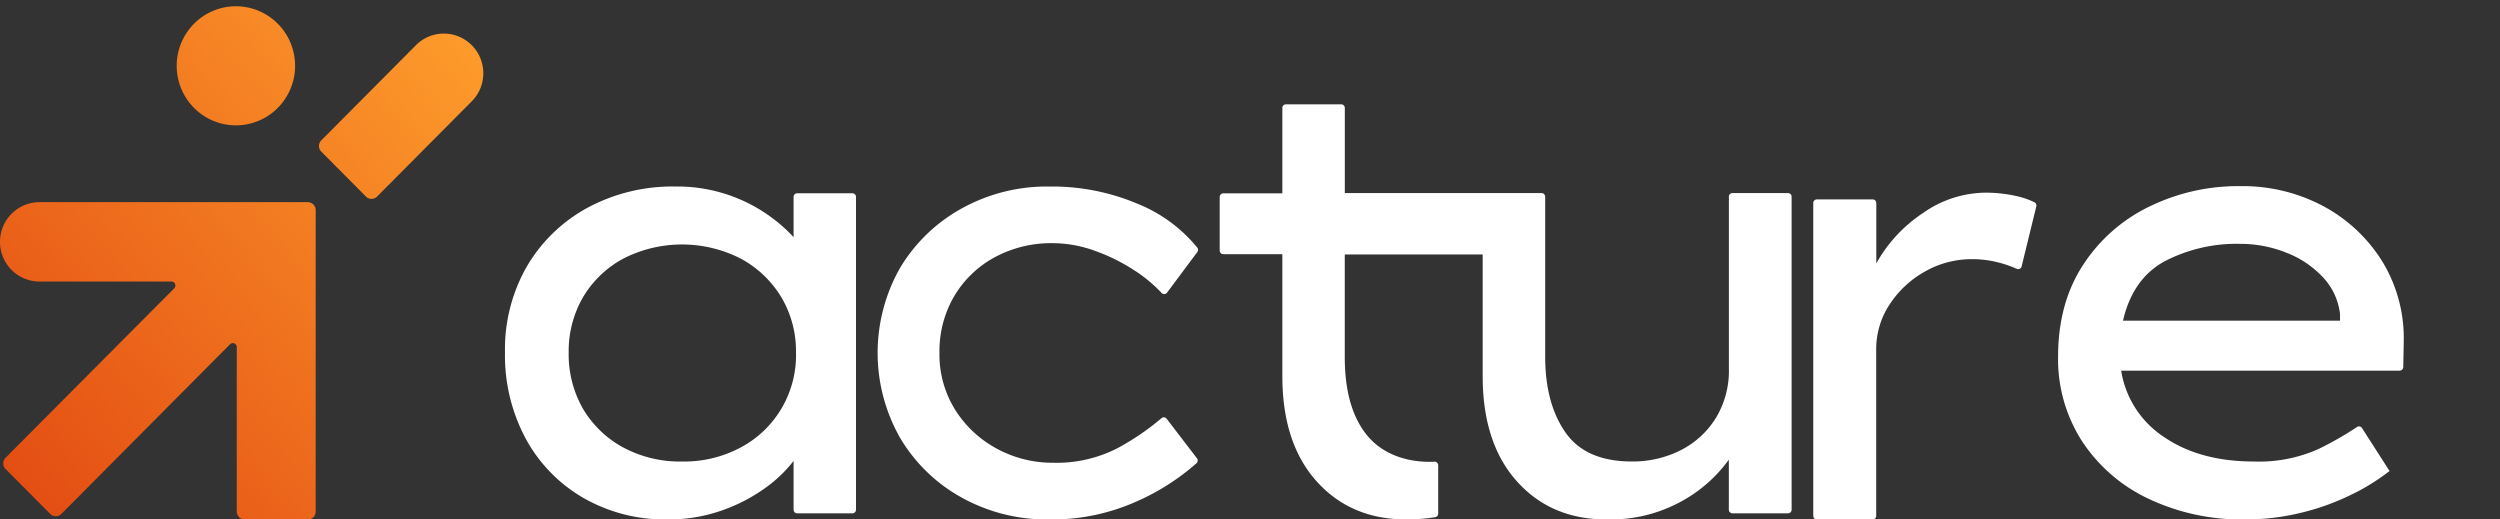
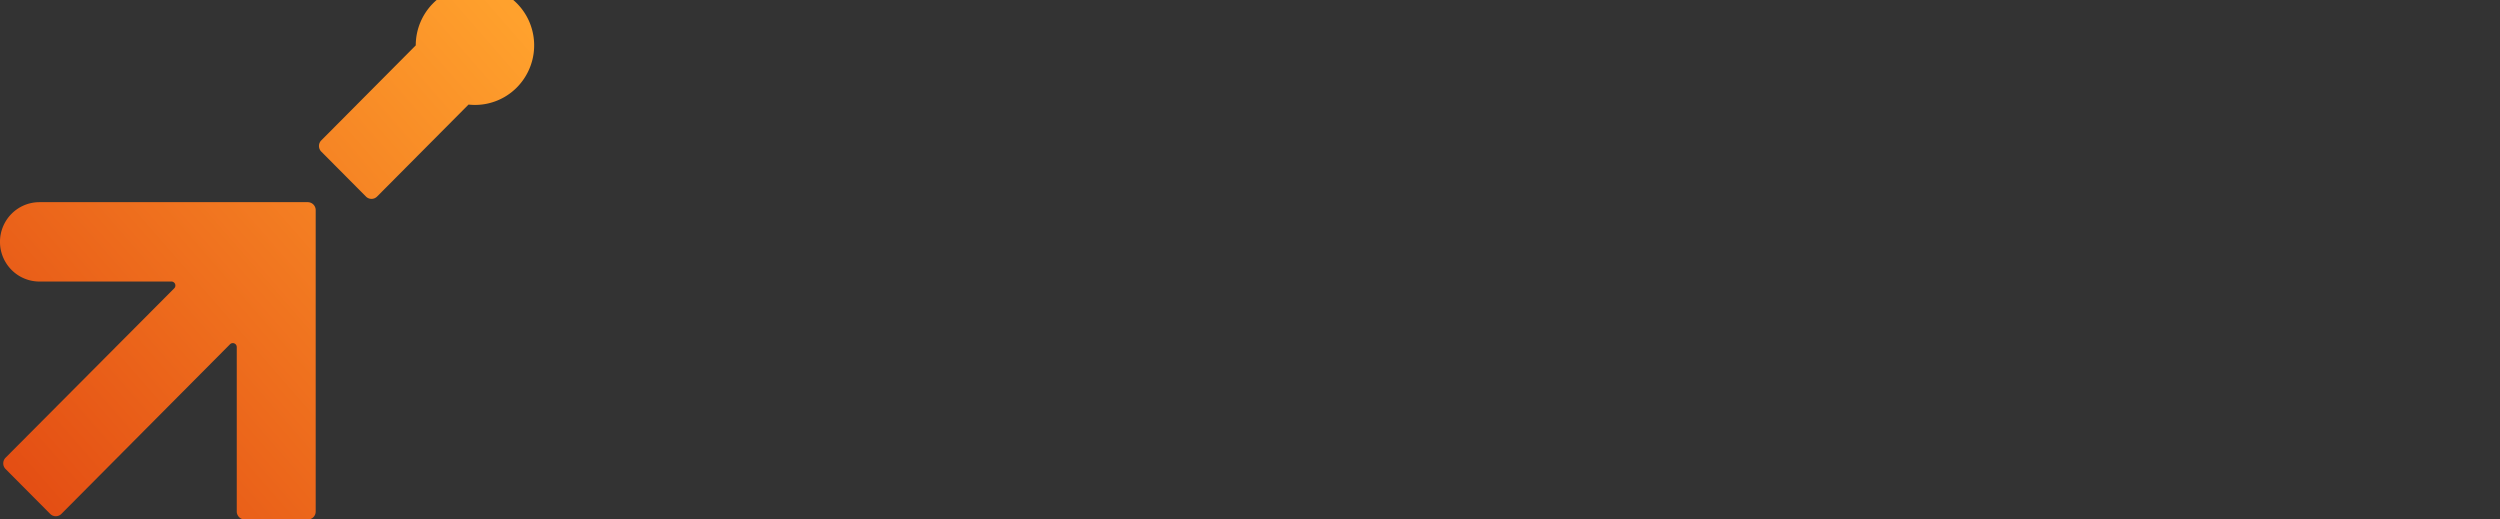
<svg xmlns="http://www.w3.org/2000/svg" viewBox="0 0 231 48" fill="none">
  <rect x="0" y="0" width="231" height="48" fill="#333333" stroke="none" />
-   <path d="M3.647 18.68c-.967 0-1.895.386-2.579 1.074a3.678 3.678 0 000 5.186 3.637 3.637 0 002.579 1.075h12.192a.363.363 0 01.338.224.37.37 0 01-.076.4L.513 42.295a.745.745 0 000 1.041l4.125 4.148a.729.729 0 001.034 0l15.584-15.676a.364.364 0 01.62.263v15.196a.74.74 0 00.735.733h5.83a.725.725 0 00.674-.453.736.736 0 00.055-.28V19.413a.736.736 0 00-.729-.733H3.647zM38.416 4.193l-8.728 8.777a.736.736 0 000 1.04l4.125 4.15a.723.723 0 001.03 0l8.733-8.783a3.67 3.67 0 001.082-2.598 3.686 3.686 0 00-1.07-2.604 3.644 3.644 0 00-2.59-1.073 3.63 3.63 0 00-2.582 1.09zM16.327 6.08c0 1.088.321 2.152.922 3.056a5.477 5.477 0 002.455 2.027 5.442 5.442 0 005.962-1.193 5.53 5.53 0 001.186-5.995 5.494 5.494 0 00-2.015-2.469 5.448 5.448 0 00-6.907.684 5.517 5.517 0 00-1.603 3.89z" fill="url(#paint0_linear_716_918)" />
-   <path d="M79.094 18.192V47.1a.333.333 0 01-.33.332h-5.101a.328.328 0 01-.31-.204.334.334 0 01-.025-.128v-4.51a12.38 12.38 0 01-2.75 2.591 15.663 15.663 0 01-4.002 2.028 14.826 14.826 0 01-4.899.788 15.16 15.16 0 01-7.762-1.983 14.068 14.068 0 01-5.322-5.452 16.28 16.28 0 01-1.932-8.004c-.056-2.778.64-5.52 2.016-7.93a14.521 14.521 0 015.574-5.412 16.563 16.563 0 018.15-1.982 14.614 14.614 0 015.955 1.18 14.686 14.686 0 014.972 3.499V18.19a.334.334 0 01.207-.308.328.328 0 01.128-.023h5.1a.328.328 0 01.33.332zM63.023 42.645c1.903.036 3.783-.42 5.46-1.323a9.605 9.605 0 003.772-3.657 9.677 9.677 0 001.295-5.106 9.766 9.766 0 00-1.34-5.07 9.816 9.816 0 00-3.727-3.573 11.917 11.917 0 00-10.93 0 9.63 9.63 0 00-3.697 3.573 9.956 9.956 0 00-1.31 5.07 10.135 10.135 0 001.31 5.19 9.64 9.64 0 003.697 3.578 11.082 11.082 0 005.47 1.318zM86.806 32.62a9.616 9.616 0 001.43 5.208 10.27 10.27 0 003.833 3.608 10.793 10.793 0 005.269 1.323c2.097.055 4.173-.43 6.032-1.407a23.67 23.67 0 003.942-2.701.332.332 0 01.39-.044.321.321 0 01.103.093l2.79 3.643a.342.342 0 01-.035.456 21.27 21.27 0 01-5.603 3.563 19.088 19.088 0 01-8.014 1.636 16.22 16.22 0 01-8.092-2.027 15.07 15.07 0 01-5.687-5.521 15.895 15.895 0 010-15.691 15.143 15.143 0 015.687-5.492 16.226 16.226 0 018.092-2.032 20.29 20.29 0 018.211 1.611 13.705 13.705 0 015.475 4.034.34.34 0 010 .412l-2.799 3.756a.332.332 0 01-.241.124.324.324 0 01-.252-.099 13.47 13.47 0 00-2.622-2.156 17.21 17.21 0 00-3.637-1.774 11.432 11.432 0 00-3.785-.674 10.955 10.955 0 00-5.42 1.323 9.735 9.735 0 00-3.722 3.603 10.075 10.075 0 00-1.345 5.224zM165.21 17.841h-5.131a.328.328 0 00-.305.205.345.345 0 00-.025.127v15.89a8.4 8.4 0 01-1.207 4.564 8.126 8.126 0 01-3.248 2.974 9.813 9.813 0 01-4.509 1.04c-2.834 0-4.884-.892-6.131-2.676-1.247-1.784-1.878-4.118-1.878-7.013V18.173a.336.336 0 00-.335-.332h-18.18V9.976a.338.338 0 00-.203-.311.332.332 0 00-.128-.026h-5.105a.326.326 0 00-.239.097.325.325 0 00-.096.24v7.89h-5.456a.336.336 0 00-.335.332v4.956a.336.336 0 00.335.332h5.456v11.27c0 4.13 1.056 7.37 3.168 9.72 2.105 2.343 4.865 3.518 8.26 3.518a17.24 17.24 0 002.691-.203.342.342 0 00.281-.337v-4.46a.333.333 0 00-.217-.314.322.322 0 00-.133-.019c-1.079.055-4.386.025-6.407-2.671-1.306-1.745-1.877-4.119-1.877-7.013v-9.466H137v11.245c0 4.13 1.055 7.37 3.164 9.72 2.109 2.349 4.864 3.521 8.265 3.518 2.433.072 4.84-.511 6.973-1.69a13.162 13.162 0 004.342-3.831v4.624a.333.333 0 00.33.332h5.136a.324.324 0 00.236-.095.337.337 0 00.099-.237V18.173a.332.332 0 00-.335-.332zM186.799 24.612a.33.33 0 01-.453.228 10.154 10.154 0 00-1.685-.585 9.492 9.492 0 00-2.386-.307 8.717 8.717 0 00-4.435 1.155 9.35 9.35 0 00-3.248 3.038 7.505 7.505 0 00-1.232 4.198v15.329a.333.333 0 01-.33.332h-5.155a.33.33 0 01-.33-.332v-28.91a.332.332 0 01.33-.331h5.165a.33.33 0 01.33.332v5.58a13.394 13.394 0 014.342-4.673 10.173 10.173 0 015.741-1.864c.913-.002 1.823.093 2.716.283a7.332 7.332 0 011.823.61.334.334 0 01.163.372l-1.356 5.545zM220.81 43.546h-.054a19.168 19.168 0 01-3.504 2.166 22.331 22.331 0 01-4.623 1.665 21.56 21.56 0 01-5.15.62 20.108 20.108 0 01-9.023-1.944 14.94 14.94 0 01-6.106-5.332 14.02 14.02 0 01-2.184-7.747c0-3.304.768-6.13 2.302-8.48a15.137 15.137 0 016.131-5.407 18.708 18.708 0 018.378-1.888 15.878 15.878 0 017.624 1.809 14.496 14.496 0 015.46 5.045 13.626 13.626 0 012.045 7.494l-.044 2.374a.337.337 0 01-.335.327h-25.73a8.988 8.988 0 003.972 6.14c2.204 1.504 4.969 2.256 8.294 2.256a13.44 13.44 0 005.963-1.155 30.323 30.323 0 003.558-2.032.336.336 0 01.252-.051.325.325 0 01.212.145l2.562 3.995zm-13.838-21.014a14.413 14.413 0 00-6.949 1.605c-1.971 1.071-3.258 2.901-3.859 5.492h20.053v-.62a5.93 5.93 0 00-1.567-3.38 9.135 9.135 0 00-3.391-2.28 11.432 11.432 0 00-4.287-.817z" fill="#fff" />
+   <path d="M3.647 18.68c-.967 0-1.895.386-2.579 1.074a3.678 3.678 0 000 5.186 3.637 3.637 0 002.579 1.075h12.192a.363.363 0 01.338.224.37.37 0 01-.076.4L.513 42.295a.745.745 0 000 1.041l4.125 4.148a.729.729 0 001.034 0l15.584-15.676a.364.364 0 01.62.263v15.196a.74.74 0 00.735.733h5.83a.725.725 0 00.674-.453.736.736 0 00.055-.28V19.413a.736.736 0 00-.729-.733H3.647zM38.416 4.193l-8.728 8.777a.736.736 0 000 1.04l4.125 4.15a.723.723 0 001.03 0l8.733-8.783a3.67 3.67 0 001.082-2.598 3.686 3.686 0 00-1.07-2.604 3.644 3.644 0 00-2.59-1.073 3.63 3.63 0 00-2.582 1.09zc0 1.088.321 2.152.922 3.056a5.477 5.477 0 002.455 2.027 5.442 5.442 0 005.962-1.193 5.53 5.53 0 001.186-5.995 5.494 5.494 0 00-2.015-2.469 5.448 5.448 0 00-6.907.684 5.517 5.517 0 00-1.603 3.89z" fill="url(#paint0_linear_716_918)" />
  <defs>
    <linearGradient id="paint0_linear_716_918" x1="46.662" y1=".406" x2="-3.639" y2="44.194" gradientUnits="userSpaceOnUse">
      <stop stop-color="#FFA12D" />
      <stop offset="1" stop-color="#E24912" />
    </linearGradient>
  </defs>
</svg>